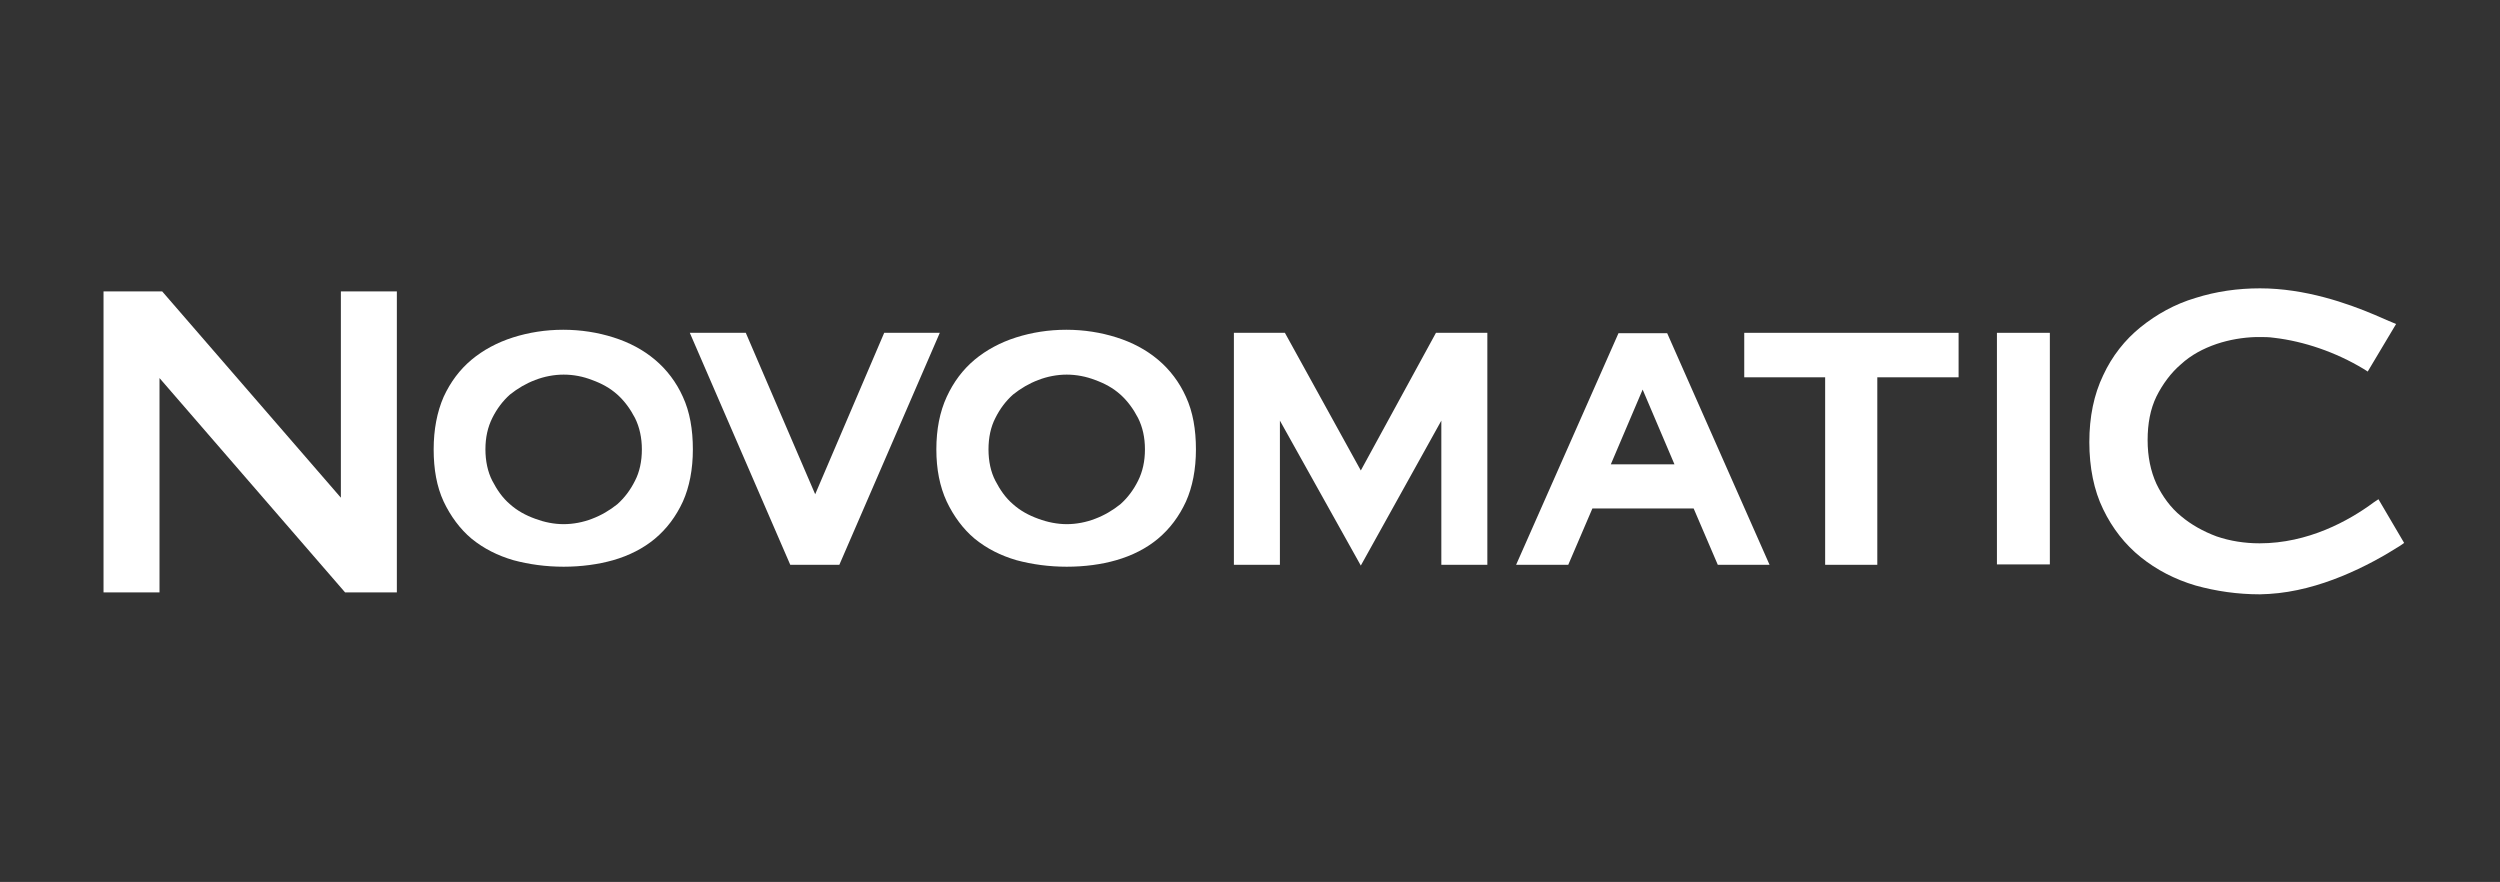
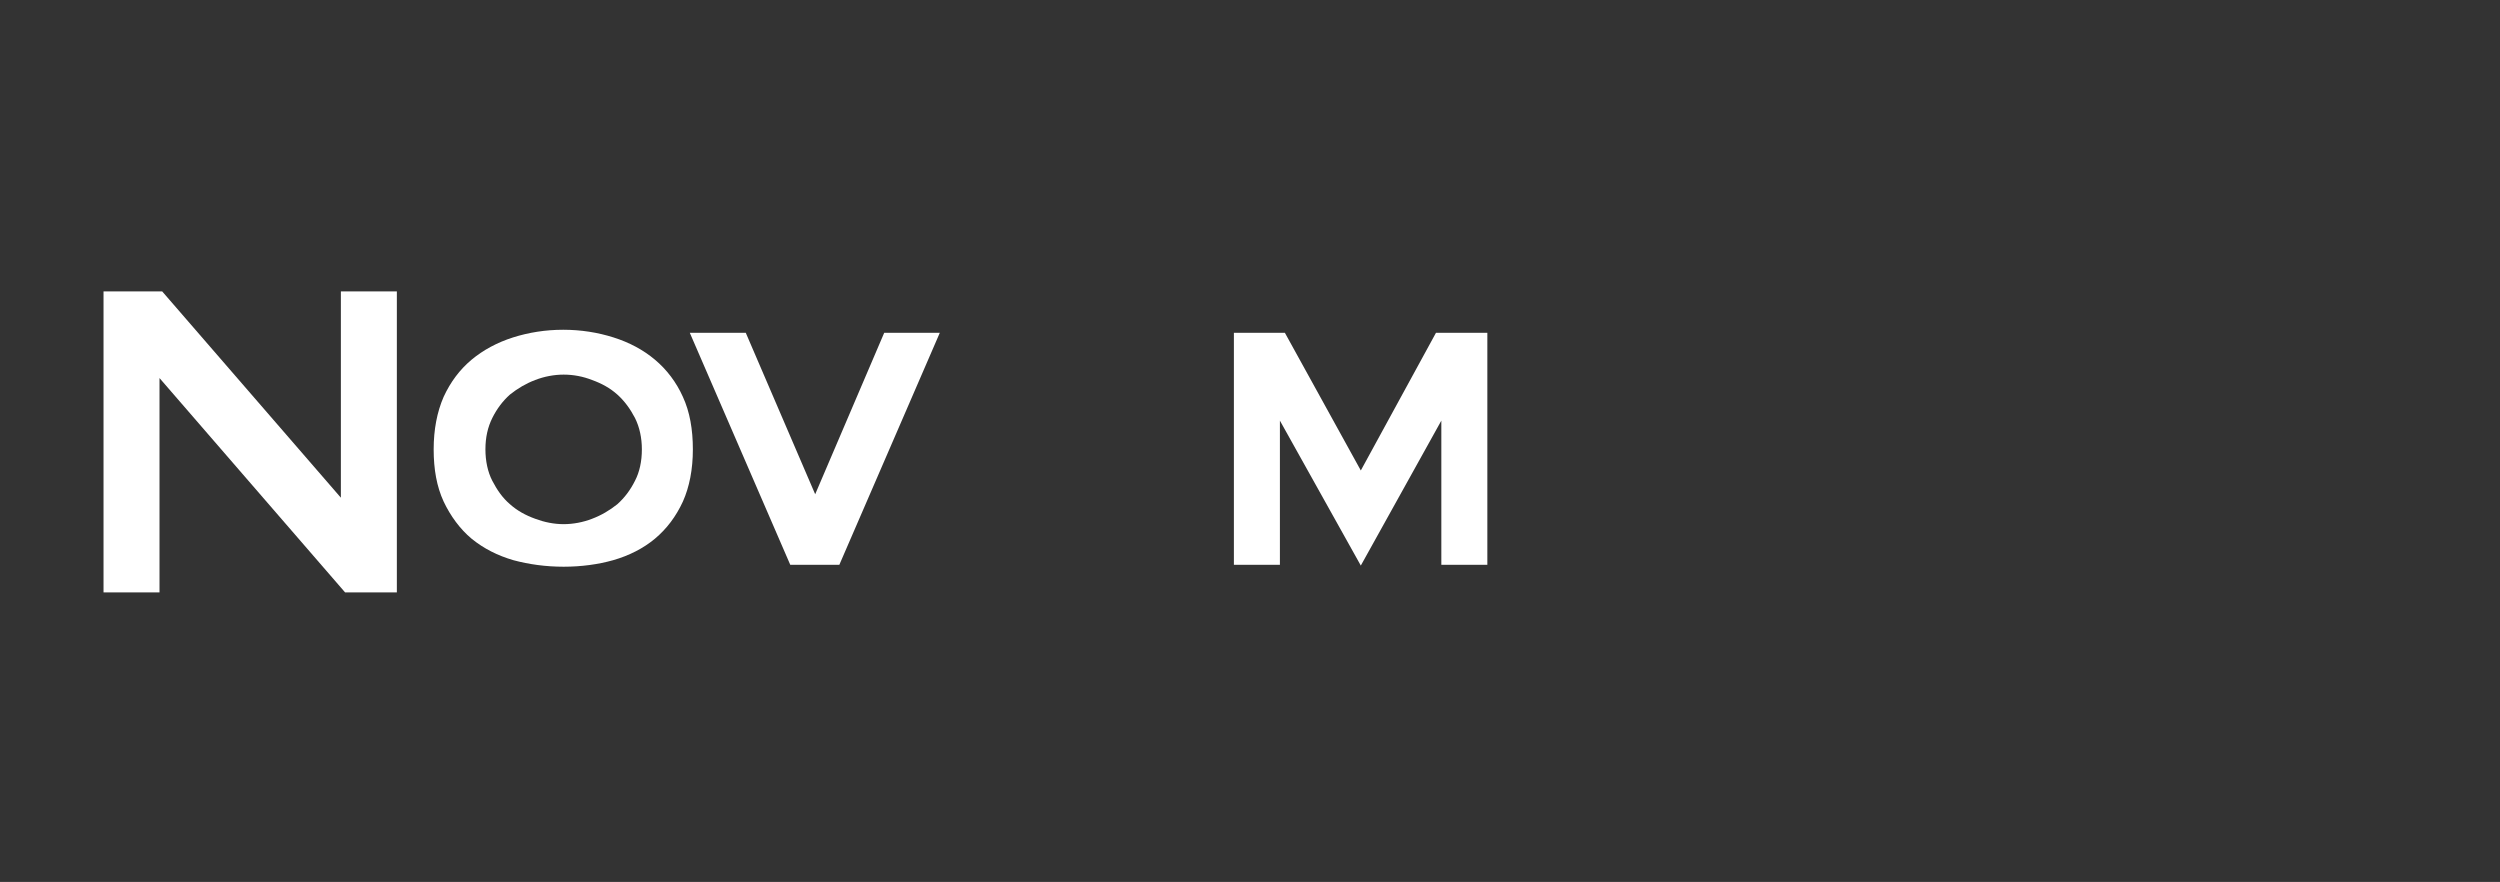
<svg xmlns="http://www.w3.org/2000/svg" version="1.1" id="novomatic" x="0px" y="0px" viewBox="0 0 652 230" style="enable-background:new 0 0 652 230;" xml:space="preserve">
  <rect x="0" y="0" width="652" height="230" fill="#333333" stroke="none" />
  <style type="text/css">
	.st0{fill:#FFFFFF;}
</style>
  <g>
    <g>
      <path class="st0" d="M147,97.7c-2.5,0-5.1,0.5-7.4,1.4c-2.4,0.9-4.6,2.2-6.6,3.8c-1.9,1.7-3.4,3.7-4.6,6.1s-1.8,5.1-1.8,8.2    c0,3,0.6,5.9,1.8,8.2s2.6,4.4,4.6,6.1c1.9,1.7,4.1,2.9,6.6,3.8c2.4,0.9,4.9,1.4,7.4,1.4s5.1-0.5,7.4-1.4c2.4-0.9,4.6-2.2,6.6-3.8    c1.9-1.7,3.4-3.7,4.6-6.1c1.2-2.3,1.8-5.1,1.8-8.2c0-3-0.6-5.8-1.8-8.2c-1.2-2.3-2.7-4.4-4.6-6.1s-4.1-2.9-6.6-3.8    C152.1,98.2,149.6,97.7,147,97.7 M147,147.8c-4.6,0-9-0.6-13.1-1.7c-4.1-1.2-7.7-3-10.9-5.6c-3-2.5-5.5-5.9-7.3-9.7    c-1.8-3.9-2.6-8.4-2.6-13.6c0-5.2,0.9-9.8,2.6-13.7c1.8-3.9,4.2-7.1,7.3-9.7c3-2.5,6.7-4.5,10.8-5.8c4.1-1.3,8.5-2,13.1-2    c4.6,0,9,0.7,13.1,2c4.1,1.3,7.7,3.2,10.8,5.8s5.6,5.9,7.3,9.7c1.8,3.9,2.6,8.5,2.6,13.7c0,5.2-0.9,9.8-2.6,13.6    c-1.8,3.9-4.2,7.1-7.3,9.7c-3,2.5-6.7,4.4-10.9,5.6C156,147.2,151.6,147.8,147,147.8" />
-       <path class="st0" d="M278.2,97.7c-2.5,0-5.1,0.5-7.4,1.4c-2.4,0.9-4.6,2.2-6.6,3.8c-1.9,1.7-3.4,3.7-4.6,6.1    c-1.2,2.3-1.8,5.1-1.8,8.2c0,3.1,0.6,5.9,1.8,8.2c1.2,2.3,2.6,4.4,4.6,6.1c1.9,1.7,4.1,2.9,6.6,3.8c2.4,0.9,5,1.4,7.4,1.4    c2.5,0,5.1-0.5,7.4-1.4c2.4-0.9,4.6-2.2,6.6-3.8c1.9-1.7,3.4-3.7,4.6-6.1s1.8-5.1,1.8-8.2c0-3.1-0.6-5.8-1.8-8.2    c-1.2-2.3-2.7-4.4-4.6-6.1s-4.1-2.9-6.6-3.8C283.3,98.2,280.7,97.7,278.2,97.7 M278.2,147.8c-4.6,0-9-0.6-13.1-1.7    c-4.1-1.2-7.7-3-10.9-5.6c-3-2.5-5.5-5.9-7.3-9.7c-1.8-3.9-2.7-8.4-2.7-13.6c0-5.2,0.9-9.8,2.7-13.7c1.8-3.9,4.2-7.1,7.3-9.7    c3-2.5,6.7-4.5,10.8-5.8c4.1-1.3,8.5-2,13.1-2c4.6,0,9,0.7,13.1,2c4.1,1.3,7.7,3.2,10.8,5.8s5.6,5.9,7.3,9.7    c1.8,3.9,2.6,8.5,2.6,13.7c0,5.2-0.9,9.8-2.6,13.6c-1.8,3.9-4.2,7.1-7.3,9.7c-3,2.5-6.7,4.4-10.9,5.6    C287.3,147.2,282.9,147.8,278.2,147.8" />
    </g>
    <polygon class="st0" points="90,154.5 41.6,98.6 41.6,154.5 27,154.5 27,76 42.3,76 88.9,129.8 88.9,76 103.5,76 103.5,154.5  " />
    <polygon class="st0" points="218.9,147.3 206.1,147.3 179.9,86.8 194.5,86.8 212.6,128.9 230.6,86.8 245.1,86.8  " />
-     <polygon class="st0" points="476,147.3 476,98.4 454.9,98.4 454.9,86.8 510.8,86.8 510.8,98.4 489.6,98.4 489.6,147.3  " />
-     <rect x="520.8" y="86.8" class="st0" width="13.8" height="60.4" />
-     <path class="st0" d="M436.7,121.1l-8.3-19.5l-8.3,19.5H436.7z M448,147.3l-6.3-14.7h-26.4l-6.3,14.7h-13.6l26.7-60.4h12.7   l26.7,60.4H448z" />
    <g>
-       <path class="st0" d="M589.4,155c-5.8,0-11.4-0.8-16.8-2.3c-5.4-1.6-10.2-4.1-14.3-7.4c-4.1-3.3-7.4-7.5-9.8-12.5    c-2.4-4.9-3.6-10.9-3.6-17.5c0-6.6,1.2-12.4,3.6-17.4c2.3-5,5.7-9.3,9.8-12.6c4.1-3.3,8.9-6,14.3-7.6c5.4-1.7,11-2.5,16.8-2.5    c11.8,0,22.8,3.9,29.9,6.9c0.8,0.4,5.6,2.4,5.6,2.4l-7.4,12.4l-1.1-0.7c-7.3-4.4-15.6-7.2-23.3-8.1c-1.4-0.2-2.5-0.2-3.7-0.2h-0.6    h-0.4c-3.5,0.1-7,0.7-10.3,1.8c-3.5,1.2-6.7,2.9-9.3,5.3c-2.6,2.2-4.8,5.2-6.4,8.4c-1.6,3.3-2.3,7.1-2.3,11.4    c0,4.3,0.8,8.1,2.3,11.4c1.6,3.3,3.7,6.2,6.4,8.4c2.6,2.2,5.8,4,9.3,5.3c3.5,1.2,7.3,1.8,11.2,1.8c12.6,0,23.2-5.8,29.8-10.7    l1.2-0.8l6.7,11.4l-1,0.7c-8.3,5.3-21,11.8-34.2,12.6C591,154.9,590.2,155,589.4,155" />
-     </g>
+       </g>
    <polygon class="st0" points="374.5,86.8 354.9,122.7 335.1,86.8 321.8,86.8 321.8,147.3 333.8,147.3 333.8,109.7 354.9,147.5    375.9,109.7 375.9,147.3 387.9,147.3 387.9,86.8  " />
  </g>
</svg>